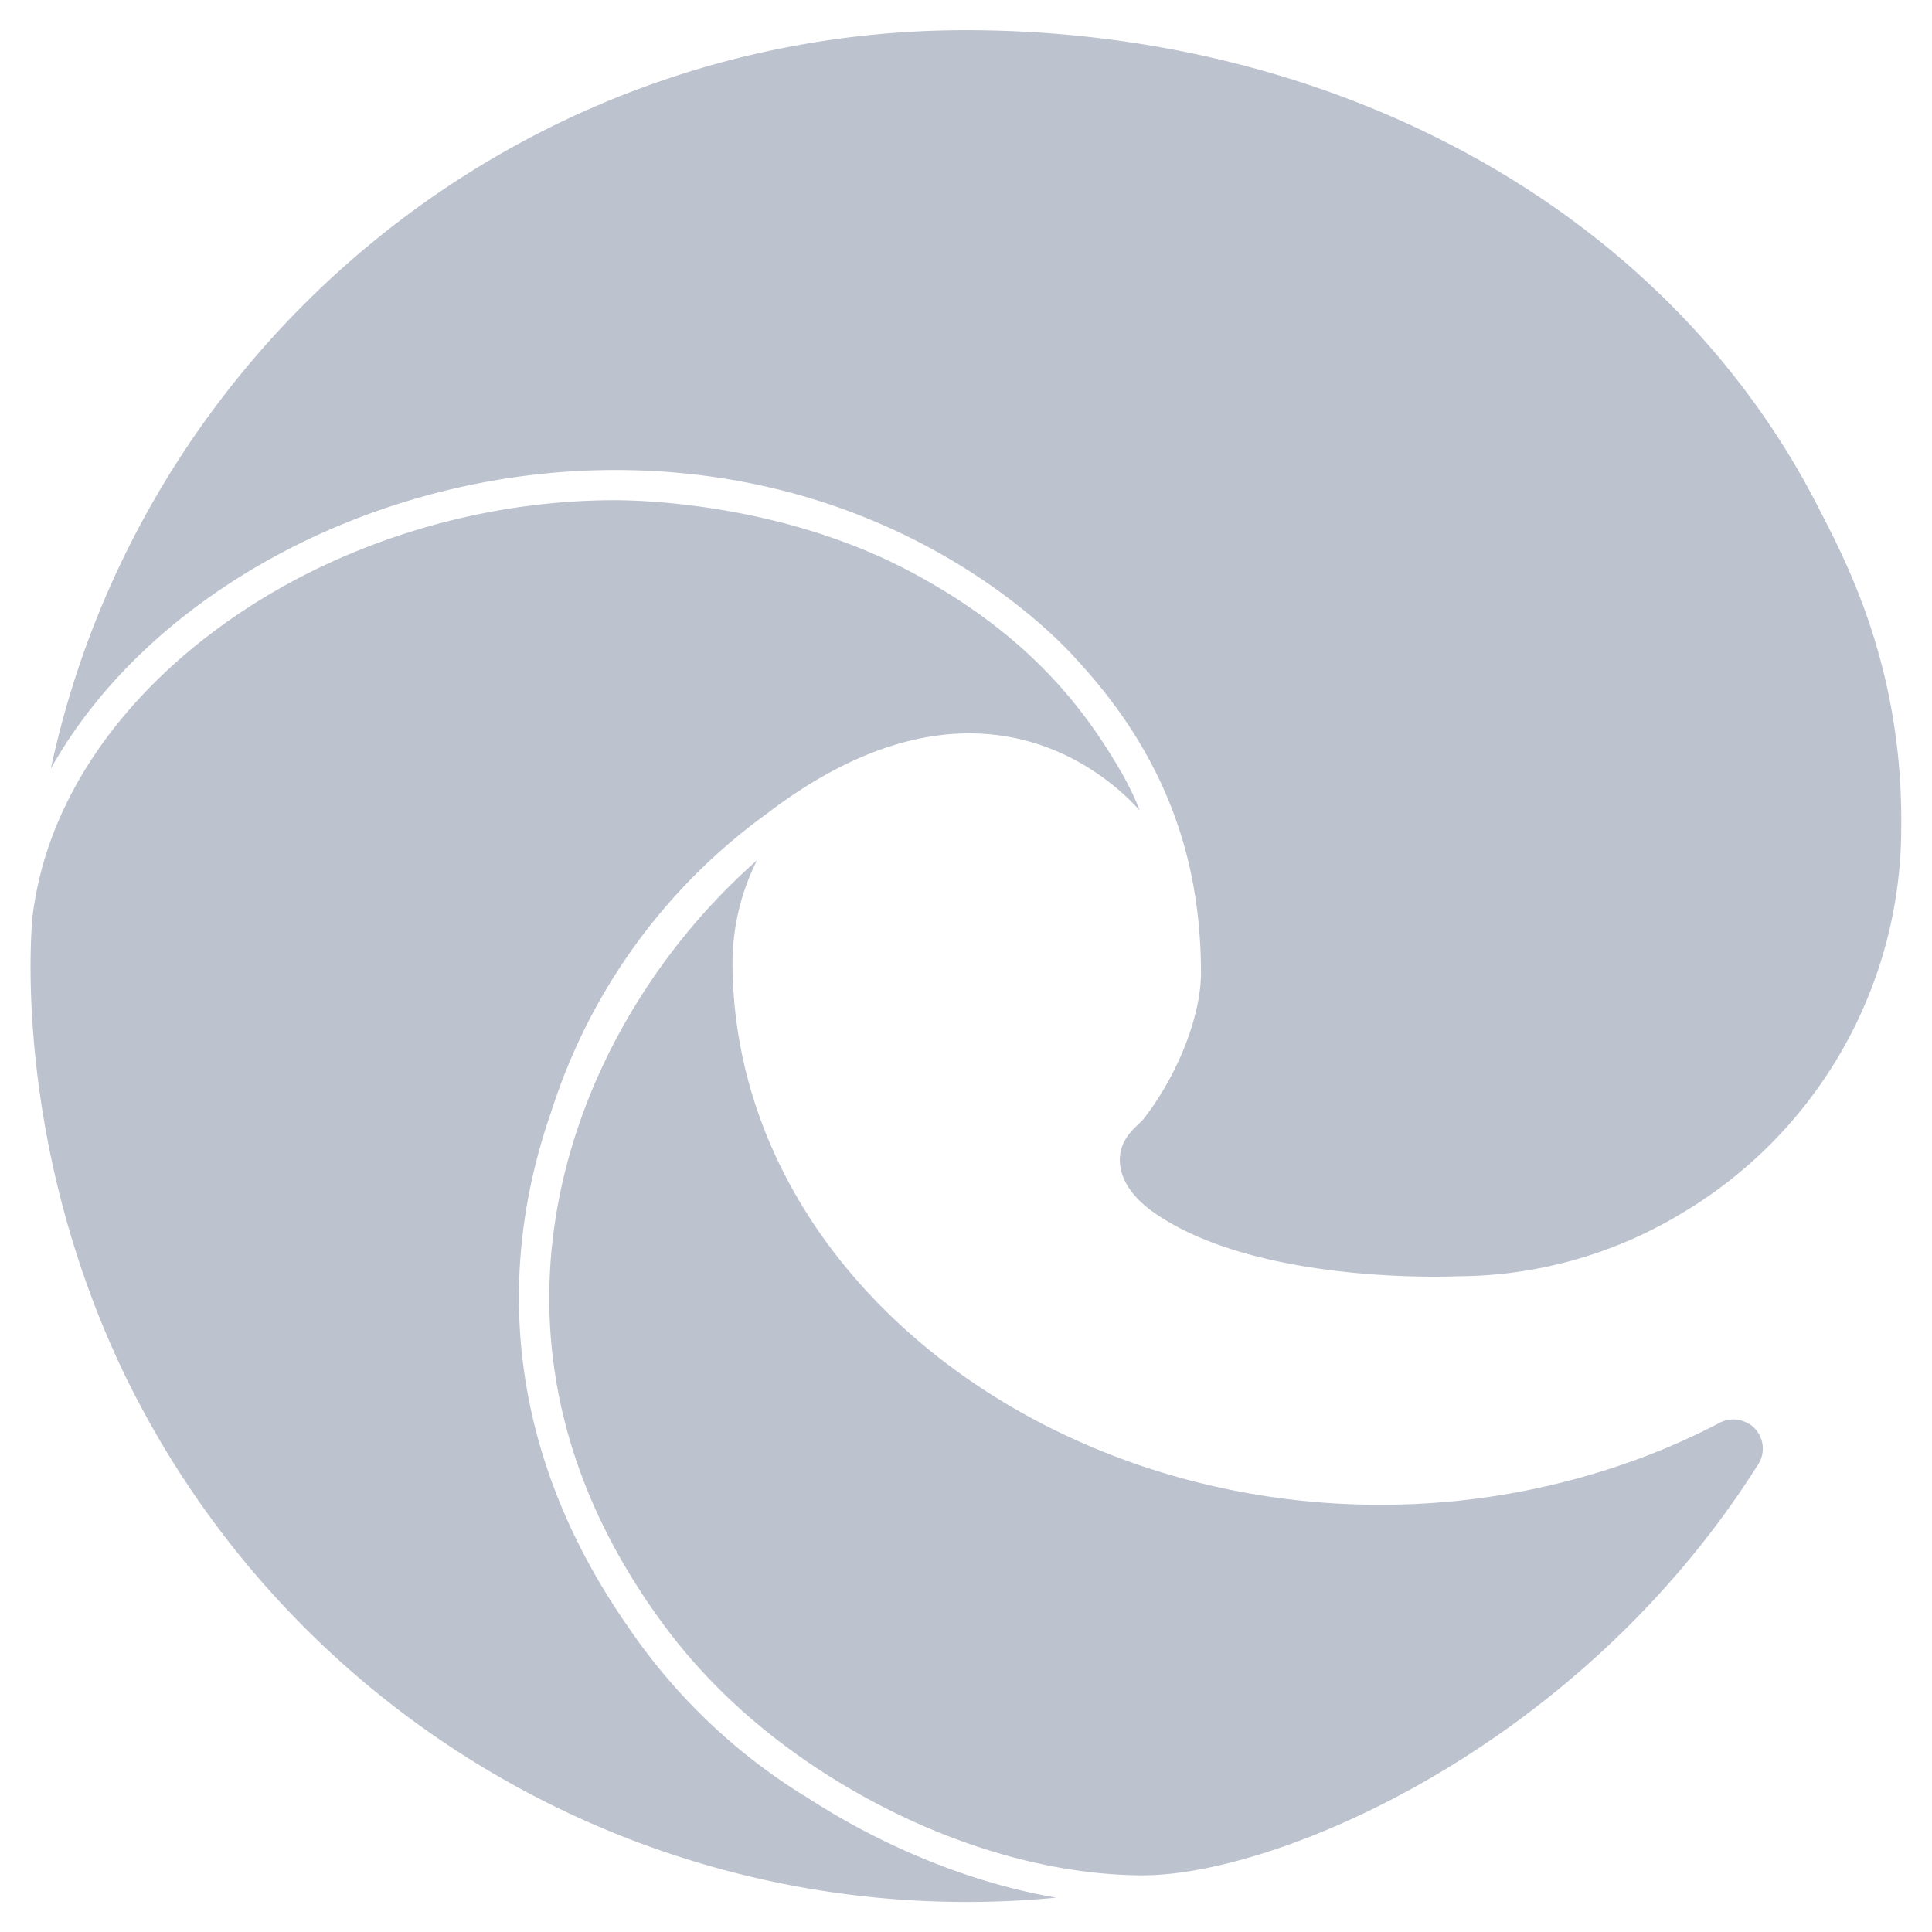
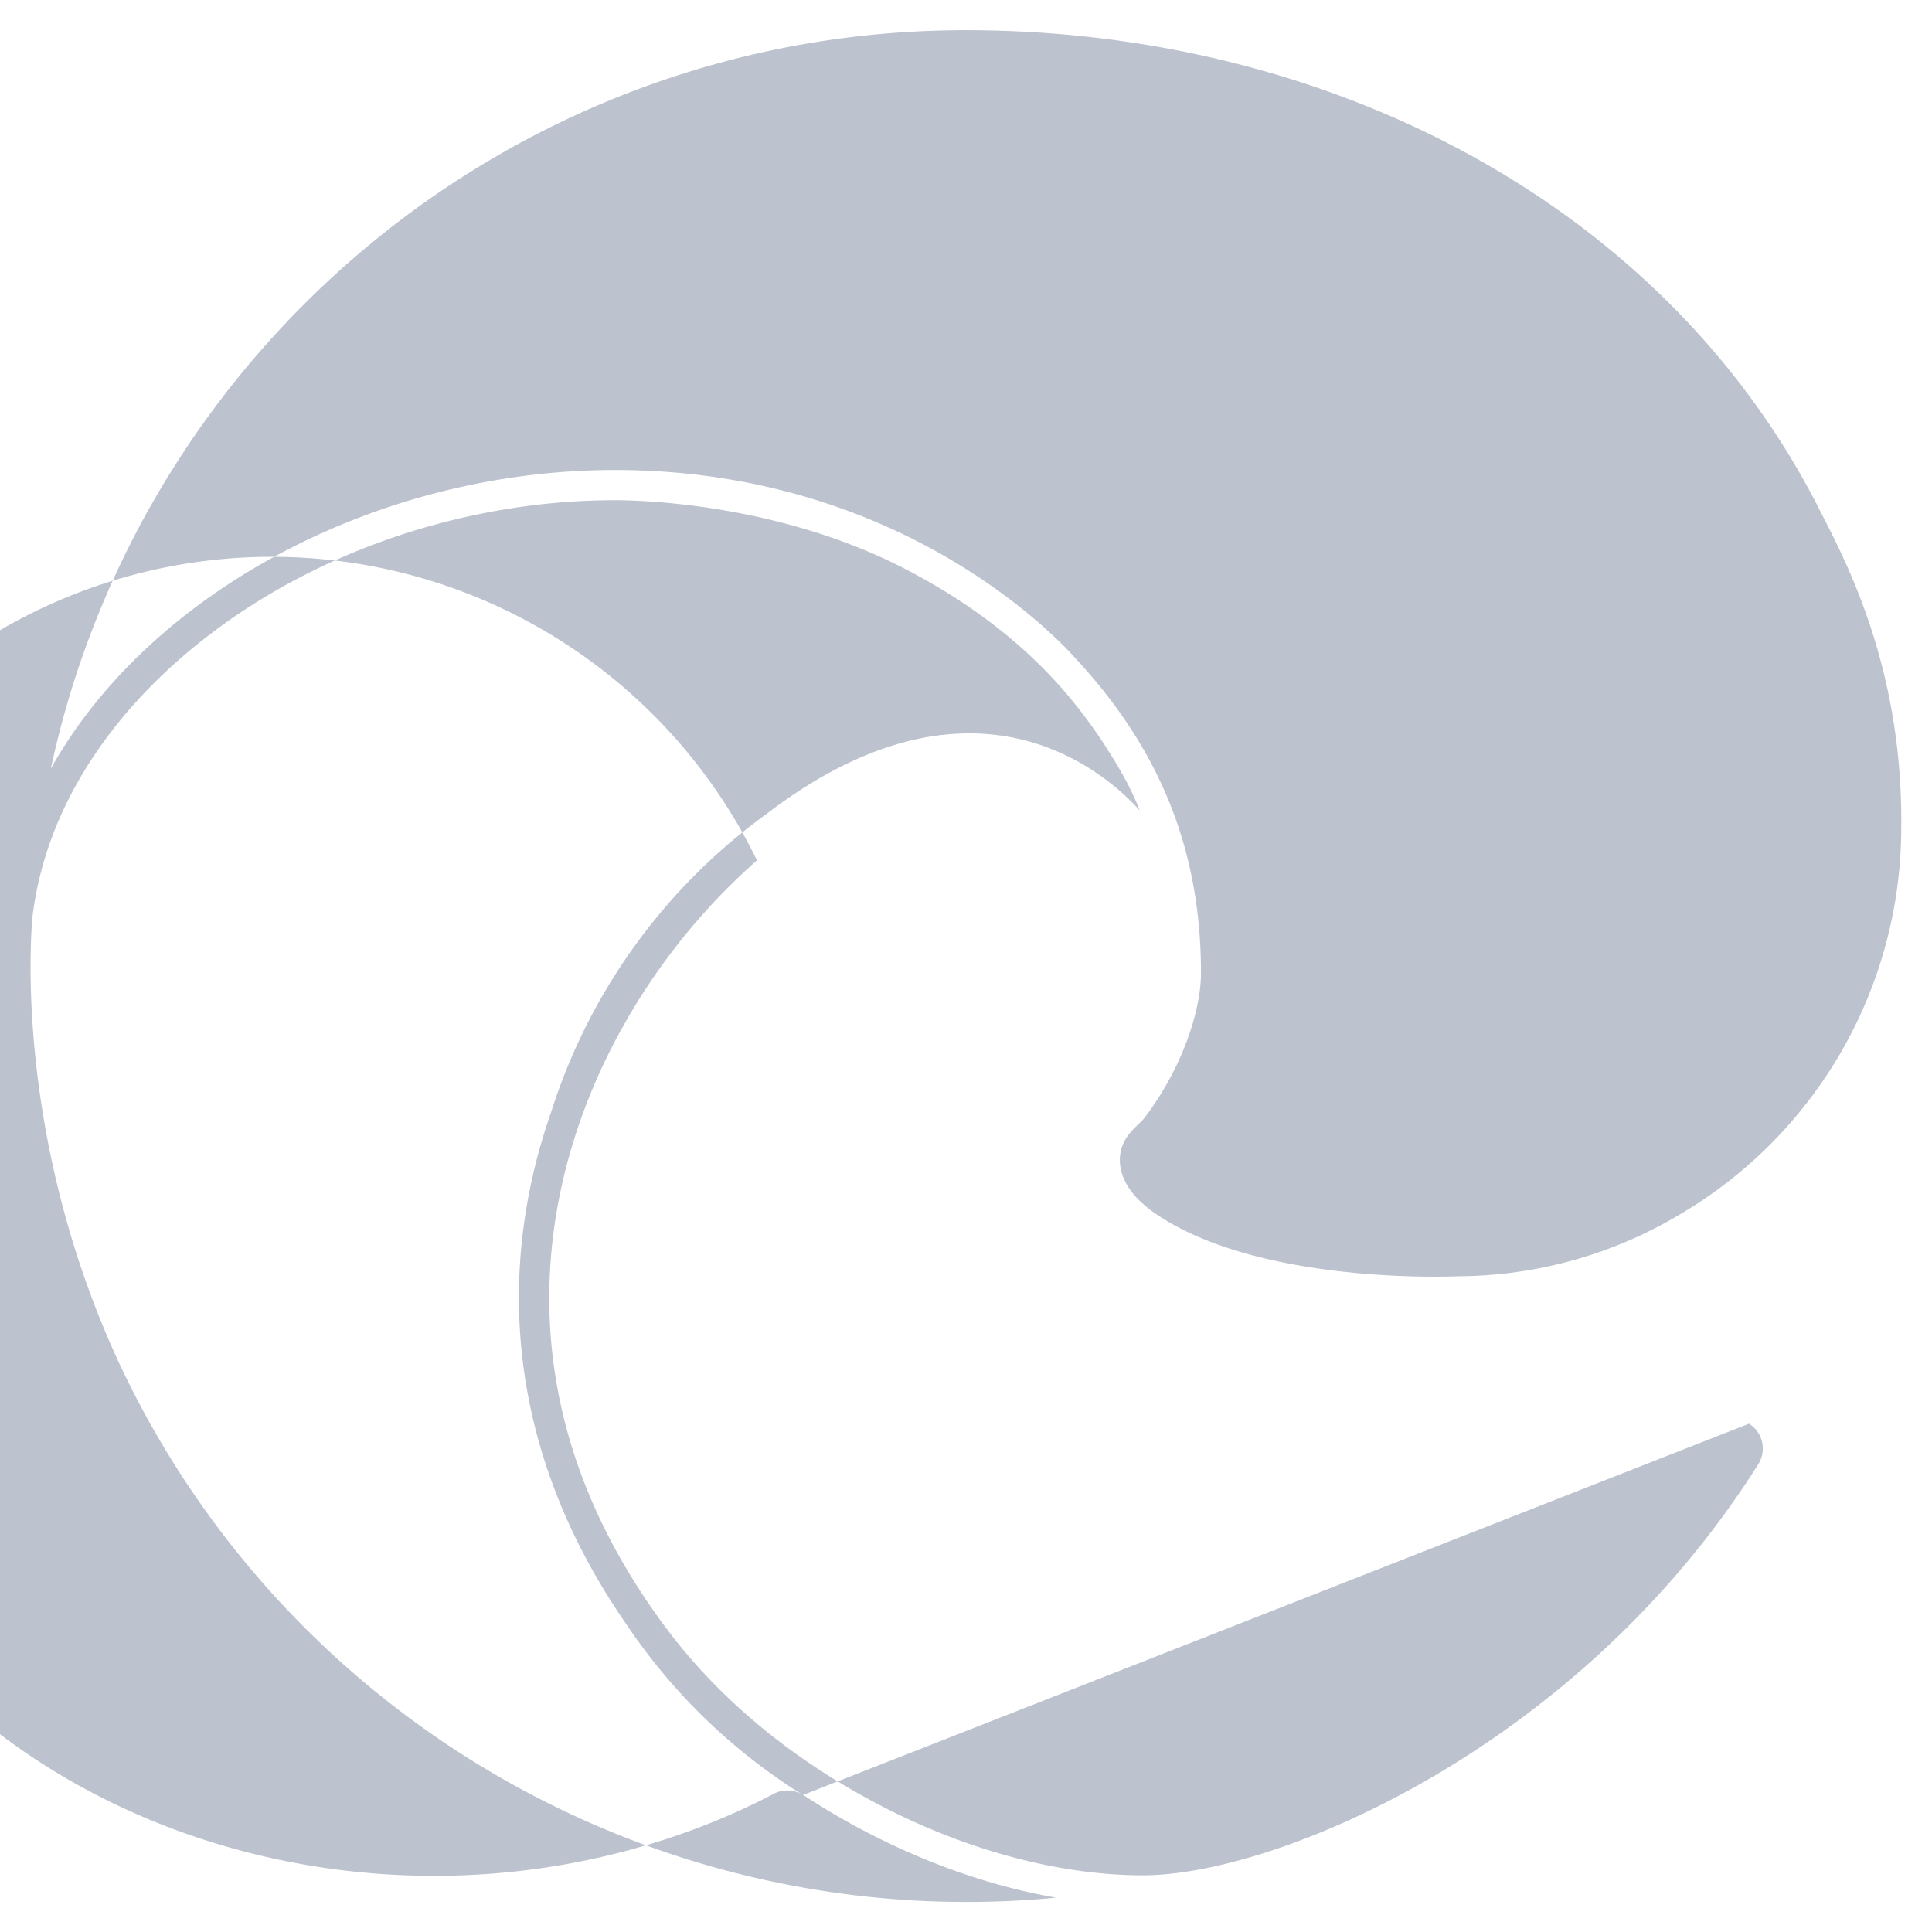
<svg xmlns="http://www.w3.org/2000/svg" aria-hidden="true" focusable="false" data-prefix="fab" data-icon="edge" class="svg-inline--fa fa-edge" role="img" viewBox="0 0 512 512">
-   <path fill="#BCC2CE" d="M481.9 134.5C440.9 54.18 352.3 8 255.9 8 137.1 8 37.51 91.68 13.47 203.7c26-46.49 86.22-79.14 149.5-79.14 79.27 0 121.1 48.93 122.3 50.18 22 23.8 33 50.39 33 83.1 0 10.4-5.31 25.82-15.11 38.57-1.57 2-6.39 4.84-6.39 11 0 5.06 3.29 9.92 9.14 14 27.86 19.37 80.37 16.81 80.51 16.81A115.4 115.4 0 0 0 444.9 322a118.9 118.9 0 0 0 58.95-102.4C504.4 176.1 488.4 147.3 481.9 134.5zM212.8 475.7a154.9 154.9 0 0 1 -46.64-45c-32.94-47.42-34.24-95.6-20.1-136A155.5 155.5 0 0 1 203 215.8c59-45.2 94.84-5.65 99.06-1a80 80 0 0 0 -4.89-10.14c-9.24-15.93-24-36.41-56.56-53.51-33.72-17.69-70.59-18.59-77.64-18.59-38.71 0-77.9 13-107.5 35.69C35.68 183.3 12.77 208.7 8.6 243c-1.08 12.31-2.75 62.8 23 118.3a248 248 0 0 0 248.3 141.6C241.8 496.3 214.1 476.2 212.8 475.7zm250.7-98.33a7.76 7.76 0 0 0 -7.92-.23 181.7 181.7 0 0 1 -20.41 9.12 197.5 197.5 0 0 1 -69.55 12.52c-91.67 0-171.5-63.06-171.5-144A61.12 61.12 0 0 1 200.6 228 168.7 168.7 0 0 0 161.9 278c-14.92 29.37-33 88.13 13.33 151.7 6.51 8.91 23 30 56 47.67 23.57 12.65 49 19.61 71.7 19.61 35.14 0 115.4-33.44 163-108.9A7.75 7.75 0 0 0 463.5 377.3z" />
+   <path fill="#BCC2CE" d="M481.9 134.5C440.9 54.18 352.3 8 255.9 8 137.1 8 37.51 91.68 13.47 203.7c26-46.49 86.22-79.14 149.5-79.14 79.27 0 121.1 48.93 122.3 50.18 22 23.8 33 50.39 33 83.1 0 10.4-5.31 25.82-15.11 38.57-1.57 2-6.39 4.84-6.39 11 0 5.06 3.29 9.92 9.14 14 27.86 19.37 80.37 16.81 80.51 16.81A115.4 115.4 0 0 0 444.9 322a118.9 118.9 0 0 0 58.95-102.4C504.4 176.1 488.4 147.3 481.9 134.5zM212.8 475.7a154.9 154.9 0 0 1 -46.64-45c-32.94-47.42-34.24-95.6-20.1-136A155.5 155.5 0 0 1 203 215.8c59-45.2 94.84-5.65 99.06-1a80 80 0 0 0 -4.89-10.14c-9.24-15.93-24-36.41-56.56-53.51-33.72-17.69-70.59-18.59-77.64-18.59-38.71 0-77.9 13-107.5 35.69C35.68 183.3 12.77 208.7 8.6 243c-1.08 12.31-2.75 62.8 23 118.3a248 248 0 0 0 248.3 141.6C241.8 496.3 214.1 476.2 212.8 475.7za7.76 7.76 0 0 0 -7.92-.23 181.7 181.7 0 0 1 -20.41 9.12 197.5 197.5 0 0 1 -69.55 12.52c-91.67 0-171.5-63.06-171.5-144A61.12 61.12 0 0 1 200.6 228 168.7 168.7 0 0 0 161.9 278c-14.92 29.37-33 88.13 13.33 151.7 6.51 8.91 23 30 56 47.67 23.57 12.65 49 19.61 71.7 19.61 35.14 0 115.4-33.44 163-108.9A7.75 7.75 0 0 0 463.5 377.3z" />
</svg>